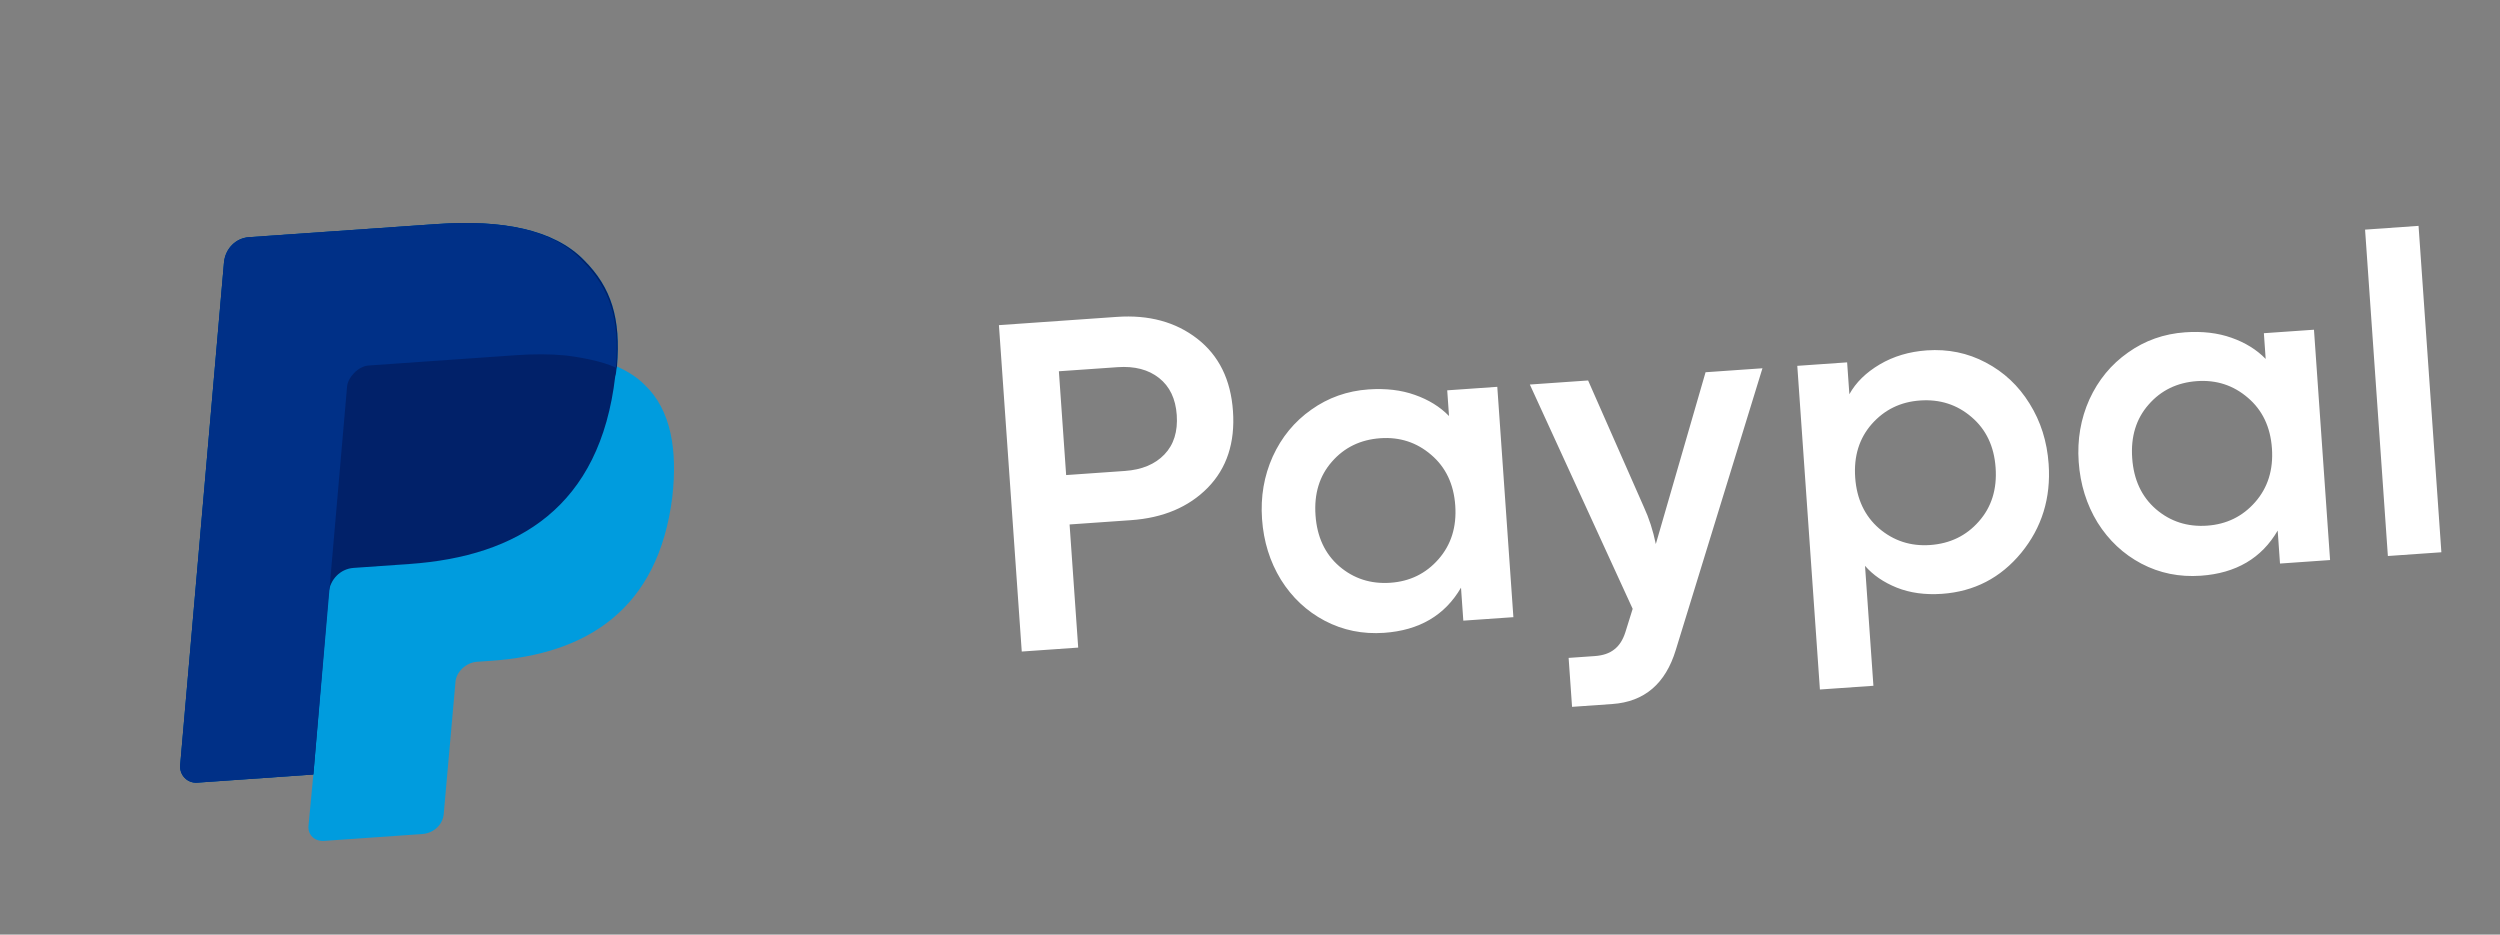
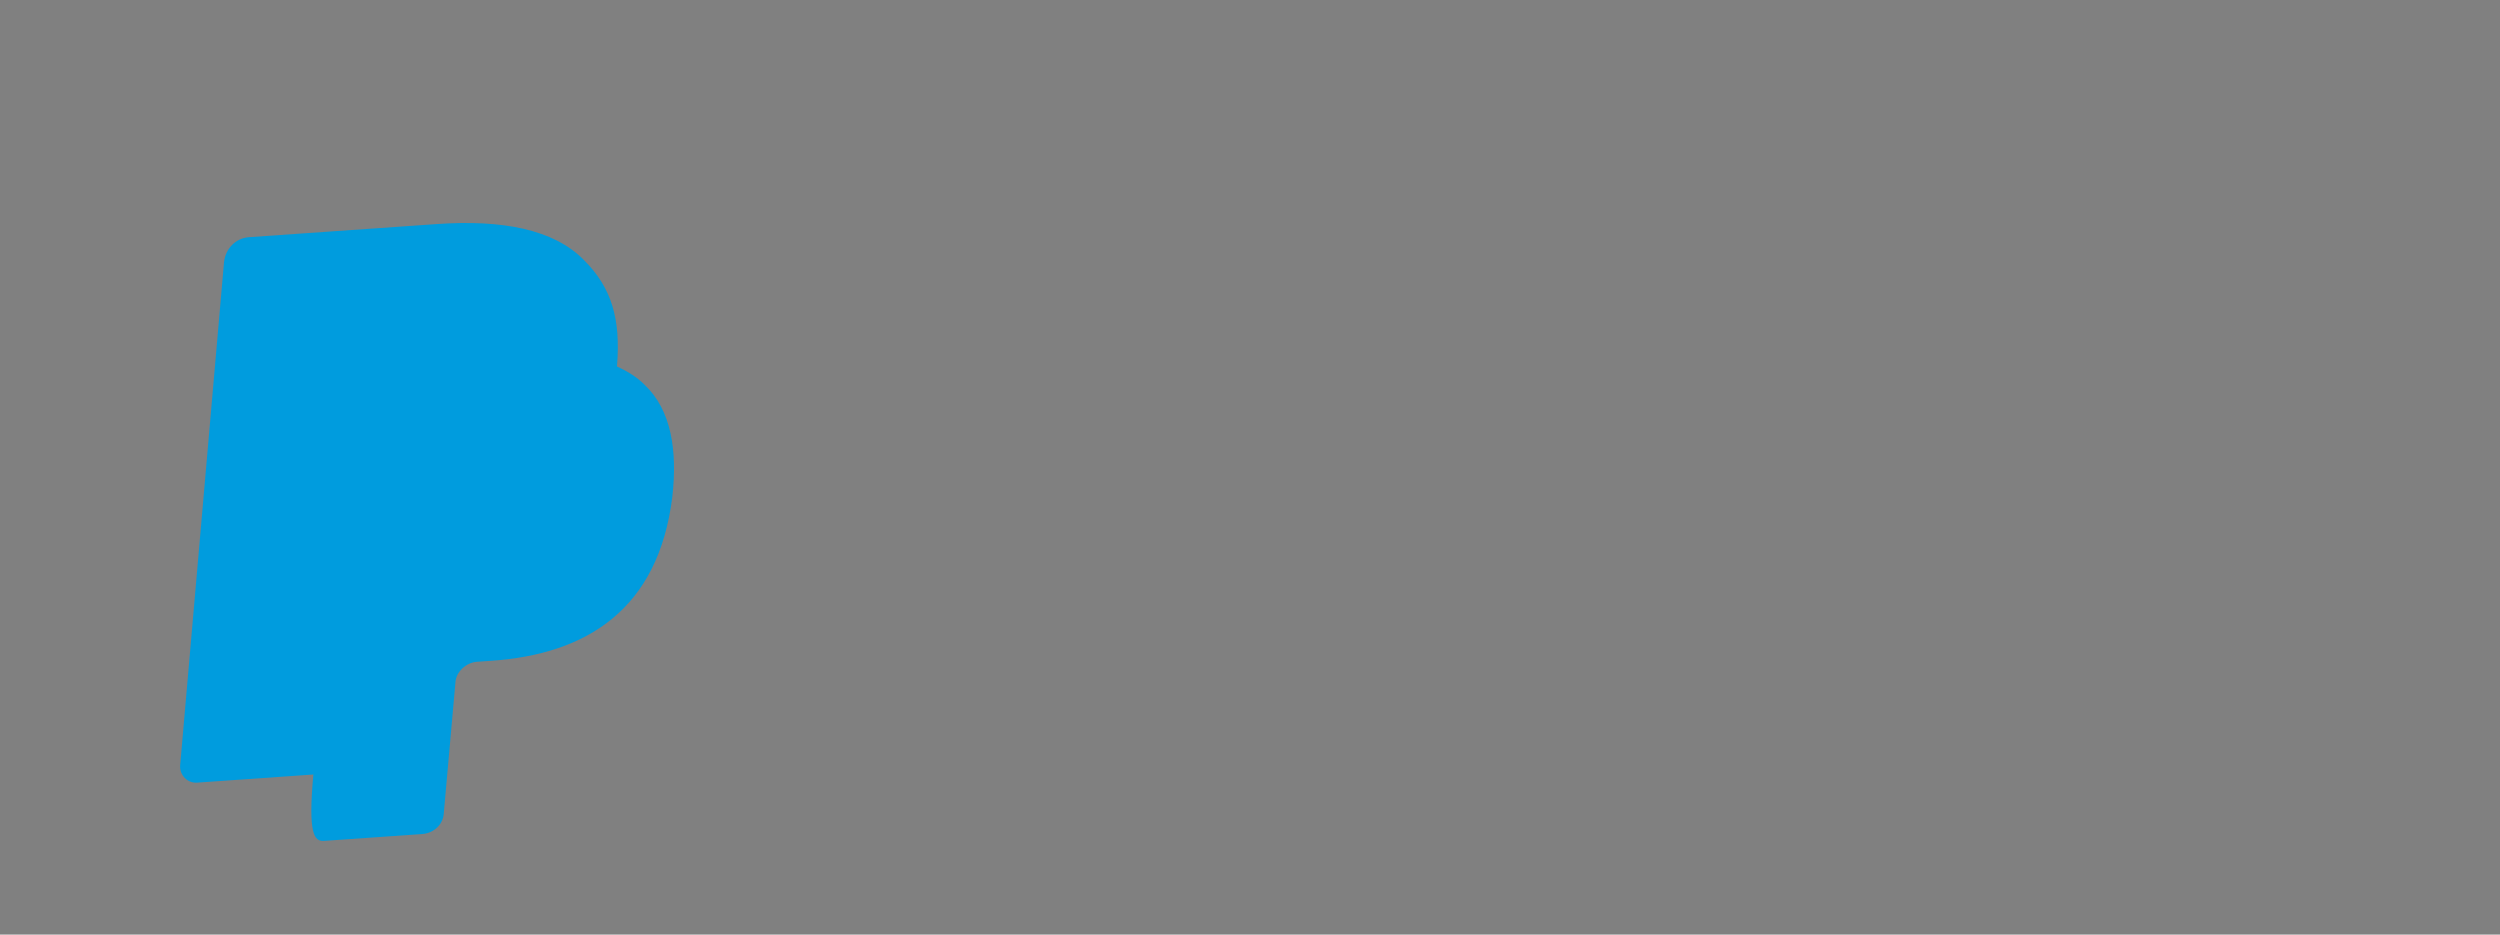
<svg xmlns="http://www.w3.org/2000/svg" width="107" height="40" viewBox="0 0 107 40" fill="none">
  <rect x="0" y="0" width="107" height="40" fill="#808080" stroke="none" />
-   <path d="M26.407 15.683C26.576 13.634 26.17 12.305 24.995 11.133C23.705 9.813 21.489 9.394 18.691 9.59L10.659 10.151C10.089 10.191 9.651 10.639 9.588 11.218L7.71 32.765C7.687 33.184 8.023 33.526 8.438 33.497L13.412 33.149L13.202 35.358C13.176 35.725 13.457 36.019 13.871 35.99L18.069 35.697C18.587 35.66 18.976 35.267 18.995 34.796L19.491 29.225C19.51 28.753 19.951 28.357 20.417 28.324L21.039 28.281C25.081 27.998 28.177 26.11 28.776 21.263C29 19.263 28.725 17.558 27.608 16.487C27.272 16.145 26.891 15.911 26.407 15.683Z" fill="#009CDE" />
-   <path d="M26.407 15.683C26.576 13.634 26.17 12.305 24.995 11.133C23.705 9.813 21.489 9.394 18.691 9.59L10.659 10.151C10.089 10.191 9.651 10.639 9.588 11.218L7.71 32.765C7.687 33.184 8.023 33.526 8.438 33.497L13.412 33.149L14.066 25.373C14.13 24.794 14.567 24.346 15.137 24.306L17.521 24.139C22.185 23.813 25.681 21.689 26.332 16.106C26.377 15.999 26.366 15.843 26.407 15.683Z" fill="#012169" />
-   <path d="M14.855 16.543C14.881 16.176 15.315 15.675 15.781 15.643L22.103 15.201C22.828 15.15 23.558 15.151 24.187 15.212C24.764 15.276 25.819 15.463 26.358 15.739C26.528 13.69 26.122 12.36 24.947 11.189C23.705 9.813 21.489 9.394 18.691 9.59L10.659 10.151C10.089 10.191 9.651 10.639 9.588 11.218L7.71 32.765C7.687 33.184 8.023 33.526 8.438 33.497L13.412 33.149L14.855 16.543Z" fill="#003087" />
-   <path d="M46.147 27.717L43.731 27.886L42.754 13.916L47.8 13.563C49.171 13.467 50.318 13.779 51.243 14.497C52.168 15.216 52.677 16.247 52.771 17.592C52.866 18.949 52.505 20.044 51.689 20.878C50.873 21.705 49.779 22.167 48.409 22.263L45.778 22.447L46.147 27.717ZM45.32 15.89L45.631 20.333L48.144 20.157C48.871 20.106 49.436 19.871 49.837 19.451C50.239 19.032 50.414 18.468 50.365 17.76C50.316 17.065 50.064 16.538 49.608 16.178C49.152 15.818 48.561 15.664 47.833 15.715L45.32 15.89ZM59.24 27.085C58.325 27.149 57.477 26.977 56.698 26.568C55.925 26.159 55.3 25.573 54.823 24.81C54.351 24.04 54.082 23.175 54.015 22.213C53.948 21.259 54.101 20.367 54.474 19.538C54.853 18.709 55.403 18.041 56.125 17.533C56.846 17.02 57.661 16.731 58.571 16.667C59.311 16.616 59.972 16.693 60.554 16.901C61.143 17.107 61.631 17.409 62.018 17.806L61.941 16.706L64.084 16.556L64.773 26.415L62.63 26.564L62.531 25.152C61.844 26.335 60.747 26.98 59.24 27.085ZM59.511 24.942C60.343 24.884 61.027 24.549 61.565 23.937C62.109 23.318 62.349 22.551 62.285 21.635C62.221 20.719 61.877 19.996 61.253 19.465C60.635 18.934 59.91 18.698 59.079 18.756C58.228 18.816 57.537 19.151 57.005 19.762C56.473 20.367 56.239 21.131 56.304 22.053C56.368 22.976 56.706 23.702 57.318 24.234C57.936 24.765 58.667 25.001 59.511 24.942ZM69.008 30.132L67.284 30.253L67.137 28.158L68.257 28.08C68.608 28.055 68.885 27.961 69.089 27.797C69.3 27.638 69.459 27.392 69.566 27.058L69.878 26.058L65.477 16.458L67.971 16.284L70.356 21.697C70.579 22.178 70.75 22.707 70.869 23.286L72.998 15.932L75.433 15.762L71.724 27.818C71.284 29.265 70.378 30.036 69.008 30.132ZM80.182 29.351L77.892 29.511L76.924 15.658L79.057 15.509L79.153 16.873C79.431 16.37 79.864 15.945 80.453 15.597C81.043 15.249 81.714 15.049 82.467 14.996C83.376 14.933 84.217 15.105 84.99 15.515C85.769 15.924 86.394 16.51 86.865 17.273C87.343 18.036 87.615 18.898 87.682 19.859C87.784 21.314 87.393 22.581 86.509 23.661C85.625 24.735 84.494 25.319 83.118 25.416C82.397 25.466 81.751 25.378 81.18 25.15C80.616 24.922 80.163 24.611 79.823 24.217L80.182 29.351ZM82.609 23.327C83.46 23.267 84.154 22.932 84.692 22.32C85.237 21.707 85.477 20.94 85.412 20.018C85.349 19.102 85.004 18.379 84.38 17.848C83.762 17.317 83.027 17.081 82.177 17.141C81.345 17.199 80.657 17.534 80.113 18.147C79.575 18.759 79.338 19.522 79.402 20.438C79.466 21.354 79.807 22.081 80.425 22.618C81.05 23.149 81.778 23.385 82.609 23.327ZM94.194 24.641C93.278 24.705 92.431 24.533 91.652 24.124C90.879 23.715 90.254 23.128 89.776 22.366C89.305 21.596 89.035 20.73 88.968 19.769C88.901 18.814 89.055 17.923 89.427 17.094C89.807 16.265 90.357 15.596 91.079 15.089C91.8 14.575 92.615 14.287 93.524 14.223C94.264 14.171 94.926 14.249 95.508 14.456C96.097 14.663 96.585 14.965 96.971 15.362L96.894 14.261L99.038 14.112L99.727 23.97L97.584 24.12L97.485 22.708C96.798 23.891 95.701 24.536 94.194 24.641ZM94.465 22.498C95.296 22.44 95.981 22.105 96.519 21.493C97.063 20.874 97.303 20.107 97.239 19.191C97.175 18.275 96.831 17.552 96.206 17.021C95.588 16.49 94.864 16.254 94.032 16.312C93.182 16.371 92.49 16.707 91.959 17.318C91.427 17.923 91.193 18.687 91.258 19.609C91.322 20.531 91.66 21.258 92.272 21.79C92.89 22.321 93.621 22.557 94.465 22.498ZM104.491 23.637L102.201 23.797L101.225 9.828L103.514 9.667L104.491 23.637Z" fill="white" />
+   <path d="M26.407 15.683C26.576 13.634 26.17 12.305 24.995 11.133C23.705 9.813 21.489 9.394 18.691 9.59L10.659 10.151C10.089 10.191 9.651 10.639 9.588 11.218L7.71 32.765C7.687 33.184 8.023 33.526 8.438 33.497L13.412 33.149C13.176 35.725 13.457 36.019 13.871 35.99L18.069 35.697C18.587 35.66 18.976 35.267 18.995 34.796L19.491 29.225C19.51 28.753 19.951 28.357 20.417 28.324L21.039 28.281C25.081 27.998 28.177 26.11 28.776 21.263C29 19.263 28.725 17.558 27.608 16.487C27.272 16.145 26.891 15.911 26.407 15.683Z" fill="#009CDE" />
</svg>